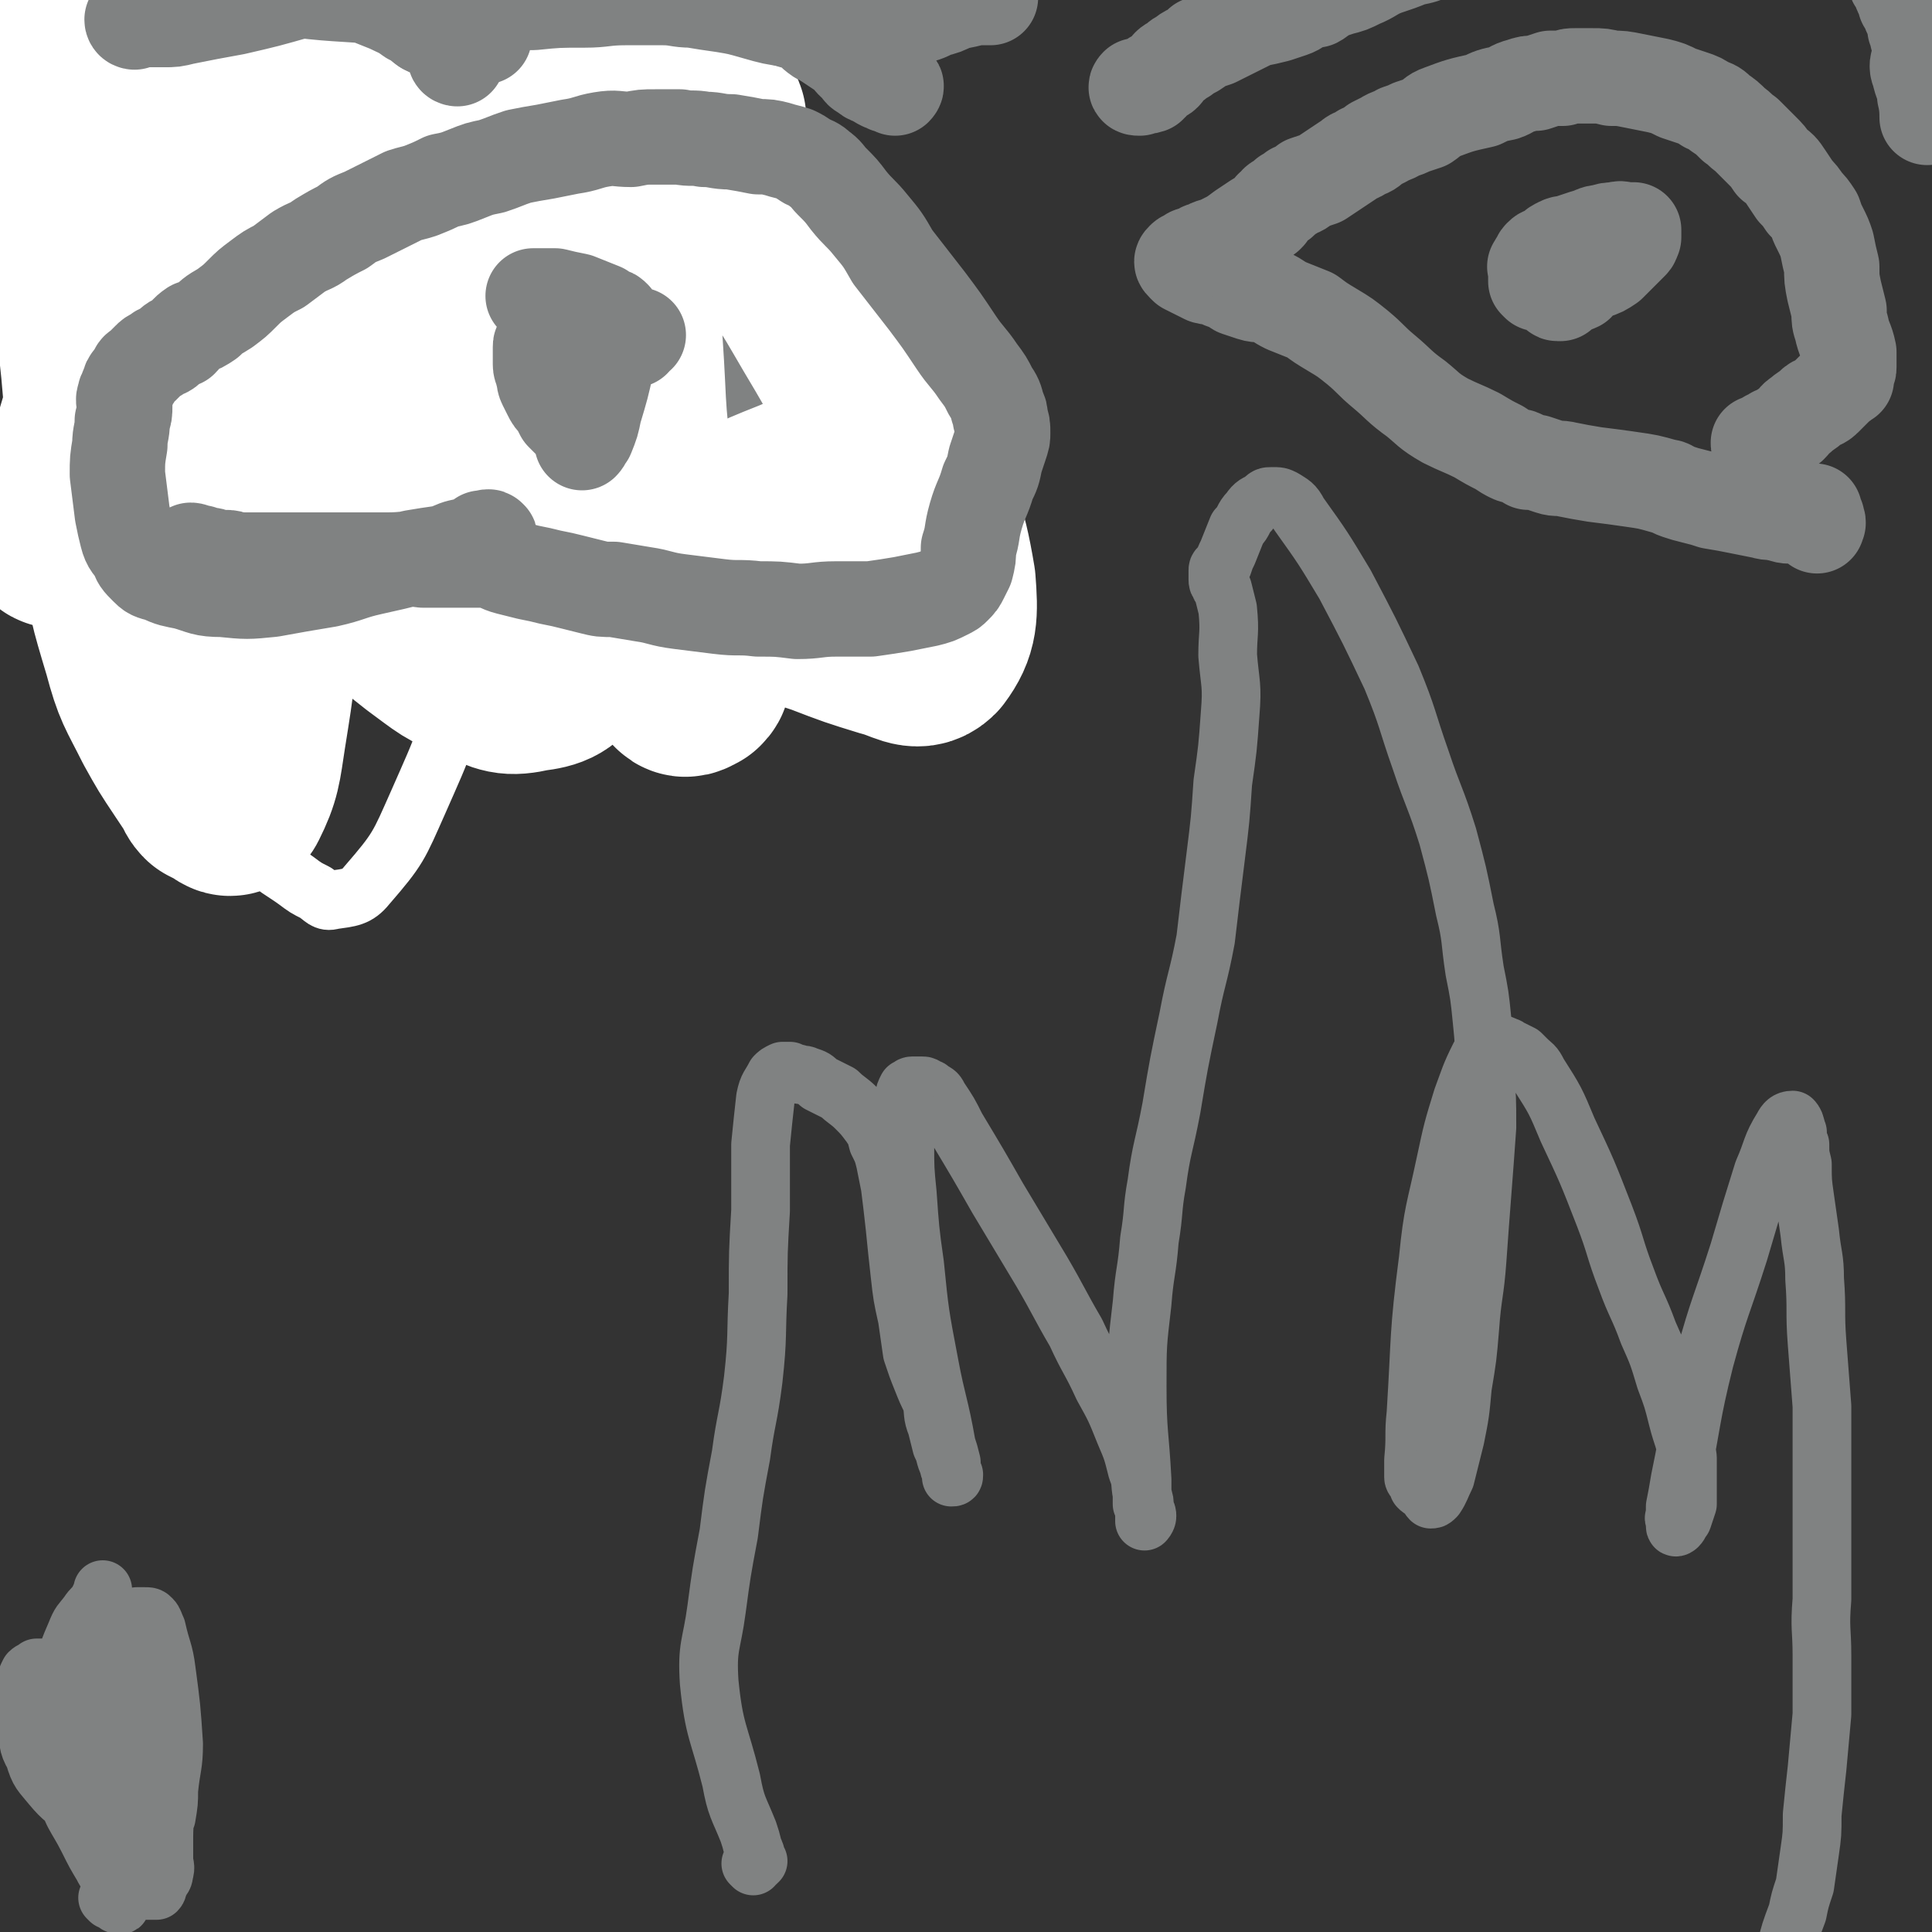
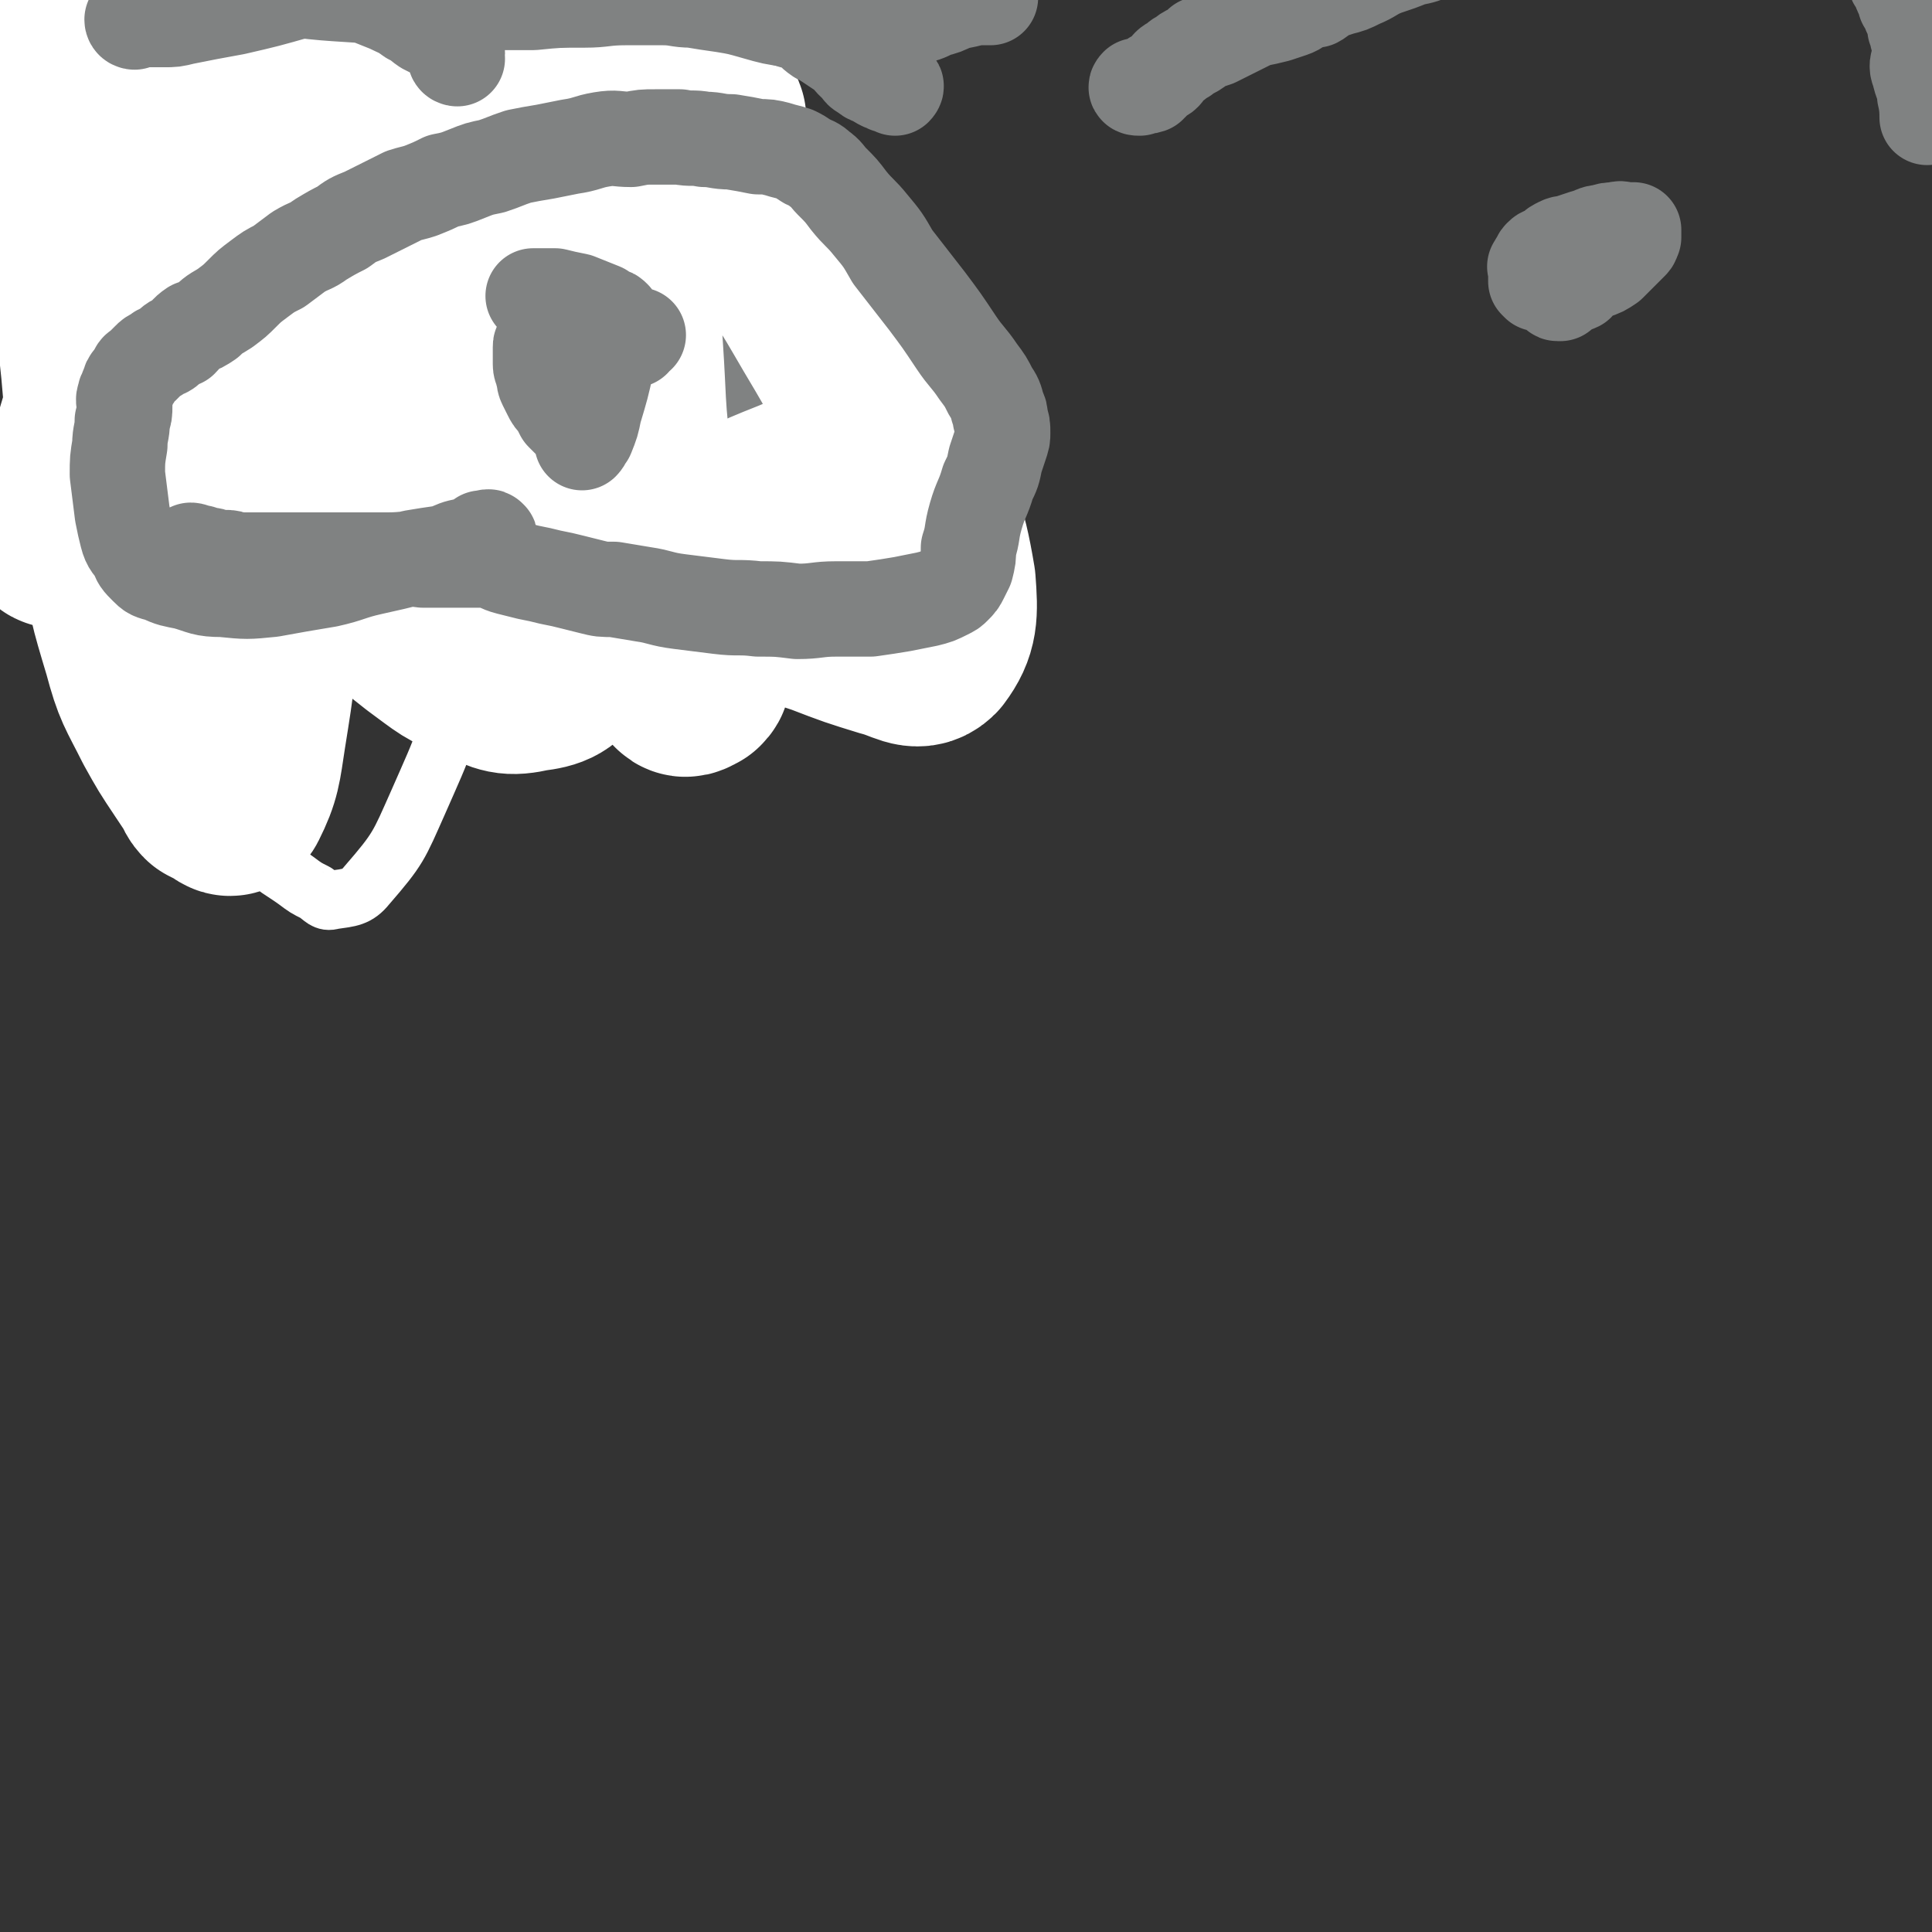
<svg xmlns="http://www.w3.org/2000/svg" viewBox="0 0 790 790" version="1.1">
  <rect x="0" y="0" width="790" height="790" fill="#333333" stroke="none" />
  <g fill="none" stroke="#808282" stroke-width="24" stroke-linecap="round" stroke-linejoin="round">
-     <path d="M45,777c0,0 -1,-1 -1,-1 1,0 1,1 3,2 1,1 2,1 2,1 1,0 -1,-1 -1,-2 0,-1 1,-1 1,-1 0,-1 0,-1 0,-2 0,-1 0,-1 -1,-2 0,-1 0,-1 0,-3 0,-2 1,-2 0,-4 0,-2 0,-2 -1,-4 0,-6 1,-6 1,-12 0,-11 -1,-11 -1,-23 0,-10 0,-10 1,-20 0,-6 0,-6 1,-12 0,-4 0,-4 1,-7 0,-1 1,-1 1,-2 0,0 0,1 1,2 0,0 0,0 0,1 1,1 1,1 1,1 0,1 1,1 1,3 1,8 0,8 1,16 2,15 2,15 3,30 1,10 0,10 0,20 0,4 1,4 1,9 0,1 0,1 0,3 0,0 0,1 0,1 0,0 0,-1 0,-1 -1,-1 -1,-1 -1,-1 0,-1 0,-1 -1,-2 0,-1 0,-1 0,-2 -1,-1 -1,-1 -2,-1 0,-1 0,-1 -1,-2 -1,0 -1,0 -1,-1 -1,-1 -1,-1 -2,-2 0,-1 0,-1 -1,-3 -1,-1 -1,-1 -2,-2 0,-1 -1,0 -1,-2 -1,-1 0,-1 -1,-2 0,-1 0,-1 0,-2 -1,-1 -1,-1 -1,-2 0,-1 0,-1 0,-2 0,-1 0,-1 0,-2 0,-2 0,-2 0,-3 1,-1 1,-1 1,-2 0,-1 0,-1 0,-2 0,-3 0,-3 0,-6 0,-9 0,-9 0,-19 0,-9 0,-9 1,-18 1,-3 0,-4 1,-6 1,-1 1,-1 2,-2 1,0 1,-1 1,-1 1,0 1,1 1,1 0,1 0,1 1,1 0,1 0,1 0,2 1,3 1,3 2,7 2,17 2,17 3,34 1,13 1,13 1,25 0,6 0,6 -1,12 0,2 -1,3 -1,4 0,0 1,-1 0,-3 0,-1 0,-1 -1,-2 0,-1 0,-1 0,-3 -1,-1 -1,-1 -2,-2 -1,-1 0,-2 -2,-3 -2,-3 -2,-3 -5,-5 -7,-5 -7,-4 -13,-10 -7,-5 -8,-5 -13,-11 -4,-5 -5,-5 -7,-12 -3,-5 -2,-6 -3,-12 -1,-5 -1,-5 -2,-10 0,-4 0,-4 1,-7 1,-3 1,-3 2,-5 1,-1 2,-1 3,-2 2,0 2,0 3,0 3,0 3,0 5,0 5,1 5,0 9,2 9,6 10,6 16,13 8,10 8,10 13,22 4,8 3,9 5,18 2,7 1,7 1,14 0,4 0,4 0,9 0,3 1,3 0,6 0,2 -1,2 -2,4 -1,1 0,2 -1,3 -1,0 -1,0 -2,0 -1,0 -1,0 -2,0 -1,0 -1,0 -1,0 -2,-1 -2,-1 -4,-1 -1,-1 -1,-1 -2,-2 -2,-1 -2,-1 -5,-2 -2,-1 -2,0 -4,-2 -1,-1 -1,-1 -2,-3 -3,-5 -3,-5 -6,-11 -5,-10 -7,-10 -9,-21 -2,-9 -1,-10 0,-19 0,-6 1,-6 3,-12 1,-5 1,-5 3,-9 2,-6 2,-6 5,-11 3,-5 3,-5 7,-10 2,-3 3,-3 6,-6 2,-2 2,-2 5,-3 1,0 2,0 3,0 2,0 2,0 3,1 1,1 1,2 2,4 2,9 3,9 4,17 2,15 2,15 3,30 0,9 -1,9 -2,19 0,5 0,5 -1,11 -1,2 -1,2 -2,4 0,1 0,1 -1,2 -1,0 -1,0 -2,1 -1,0 -1,0 -2,0 -1,0 -1,0 -2,0 0,0 0,0 -1,0 -2,-1 -2,-1 -3,-1 -1,-1 -1,-1 -2,-1 -1,0 -1,0 -2,-1 0,0 0,0 -1,0 -1,-1 -1,-1 -2,-2 -4,-4 -4,-3 -7,-7 -8,-9 -10,-8 -14,-18 -5,-9 -5,-11 -5,-21 0,-8 2,-8 4,-17 2,-7 2,-7 5,-14 2,-5 2,-4 5,-8 2,-3 2,-2 4,-5 1,-2 2,-4 2,-5 " />
    <path d="M18,150c0,0 -1,0 -1,-1 1,0 1,1 2,0 2,0 2,0 3,-1 1,0 2,0 3,0 1,0 1,1 3,0 2,0 2,0 4,0 3,-1 3,-2 5,-3 8,-3 8,-2 15,-4 14,-5 14,-5 28,-10 10,-4 10,-4 20,-7 6,-2 6,-2 13,-4 5,-1 5,-2 11,-3 7,-1 8,-1 15,-2 10,0 10,-1 19,-1 10,-1 10,0 19,-1 10,0 10,0 20,0 8,1 8,1 16,2 6,0 6,0 12,1 6,0 6,0 12,1 6,0 6,0 13,1 7,0 7,0 14,1 5,1 5,1 11,2 6,1 6,1 11,2 4,0 4,0 9,1 4,0 4,0 9,1 5,1 5,2 10,3 4,1 4,1 9,3 5,1 5,1 10,3 4,2 4,2 8,4 4,2 4,2 7,5 4,2 4,2 7,4 3,3 3,3 6,5 2,2 2,3 4,5 2,2 2,2 3,4 1,2 2,2 2,4 0,2 0,2 0,4 -1,2 -1,2 -2,3 -1,1 -1,1 -2,1 -1,1 -1,1 -2,1 -3,1 -3,0 -5,1 -3,1 -3,2 -7,3 -4,2 -4,1 -8,3 -6,2 -6,3 -11,5 -5,3 -6,2 -11,4 -4,2 -4,2 -8,4 -4,2 -5,2 -9,4 -5,2 -5,2 -10,3 -6,2 -6,2 -12,4 -6,2 -6,2 -12,4 -6,2 -6,2 -11,4 -4,1 -4,1 -8,2 -4,2 -4,2 -7,3 -4,2 -4,1 -8,3 -4,1 -3,1 -7,3 -4,1 -4,1 -8,2 -3,1 -3,1 -7,1 -4,1 -4,1 -7,1 -4,0 -4,0 -8,0 -5,0 -5,0 -10,0 -6,-1 -6,-1 -11,-1 -5,-1 -5,-1 -10,-2 -6,-1 -6,-1 -11,-3 -6,-1 -6,-1 -12,-3 -5,-1 -5,-1 -11,-2 -5,-1 -5,-1 -10,-3 -5,-2 -5,-2 -11,-3 -5,-2 -5,-2 -10,-2 -10,-2 -10,-2 -21,-3 -5,-1 -5,-1 -10,-2 -5,0 -5,0 -9,0 -5,0 -4,-1 -9,-1 -3,0 -3,0 -6,0 -4,0 -4,0 -7,-1 -2,0 -2,0 -5,0 -2,-1 -2,-1 -4,-1 -3,0 -3,0 -5,0 -2,0 -2,0 -5,0 -3,0 -3,0 -6,0 -2,0 -2,-1 -4,-1 0,0 0,0 -1,0 " />
    <path d="M92,136c0,0 -1,-1 -1,-1 1,0 2,0 3,1 1,0 1,0 1,0 0,1 0,1 1,2 0,2 0,2 0,3 1,2 1,3 0,5 0,4 0,4 -1,8 0,7 0,7 0,14 0,6 0,6 1,11 0,4 1,4 2,7 1,3 1,3 2,5 1,2 1,2 2,3 0,1 0,1 0,1 " />
    <path d="M90,162c0,0 -1,-1 -1,-1 0,0 1,1 2,1 2,0 2,0 4,1 2,0 2,0 5,0 3,-1 3,-1 7,-2 4,-1 4,0 9,-1 5,0 5,0 11,0 4,-1 4,-1 9,-2 2,0 2,1 4,0 1,0 1,0 1,-1 1,0 1,0 1,-1 0,-1 0,-2 0,-2 " />
-     <path d="M130,90c0,0 -1,-1 -1,-1 0,1 1,1 2,2 1,1 1,1 2,2 2,3 2,3 3,6 3,6 3,6 5,12 6,15 6,15 10,30 5,14 4,14 8,28 2,9 2,9 4,18 2,6 2,5 4,10 0,3 0,3 1,5 0,2 0,1 0,3 0,0 0,0 0,0 0,0 0,-1 0,-1 " />
    <path d="M187,178c0,0 -2,-1 -1,-1 1,0 2,1 3,1 2,0 2,0 4,0 2,-1 2,-1 3,-1 2,0 2,0 4,0 1,0 1,0 3,-1 2,-2 2,-2 4,-3 3,-2 3,-2 5,-4 3,-2 3,-2 5,-5 2,-2 2,-2 4,-4 1,-2 1,-2 1,-4 0,-1 0,-1 0,-2 -1,-1 0,-2 -1,-2 -3,-3 -3,-3 -6,-4 -7,-3 -7,-3 -14,-4 -9,-2 -9,-2 -17,-2 -5,-1 -5,0 -9,0 -4,1 -4,0 -7,2 -2,0 -2,0 -4,2 -1,2 -1,2 -2,4 -1,2 -1,2 -1,5 -1,3 -1,4 0,7 1,5 1,5 3,10 1,6 1,6 4,12 2,5 2,5 5,10 3,4 3,4 6,8 4,5 4,5 7,10 3,3 4,3 7,6 3,3 3,3 6,5 3,2 3,2 5,4 2,1 2,1 4,1 1,0 1,0 2,-1 1,0 1,0 1,-1 1,-1 1,-1 1,-2 " />
    <path d="M249,132c0,0 -1,-1 -1,-1 1,0 2,1 4,2 0,0 1,-1 1,0 0,0 -1,0 -1,0 1,2 2,2 2,3 1,3 0,3 1,6 1,8 2,7 3,15 2,11 2,11 4,22 1,6 1,6 2,12 1,3 1,4 1,7 1,2 1,2 2,4 1,2 1,3 2,4 " />
    <path d="M293,139c0,0 -1,0 -1,-1 1,-1 1,-1 3,-1 0,0 1,0 2,0 0,0 0,0 1,1 1,0 1,0 1,0 1,1 1,1 1,1 1,1 1,1 1,1 1,1 1,1 1,2 0,2 0,2 0,5 2,5 2,5 3,10 1,10 1,10 2,19 1,7 1,7 3,13 2,5 2,5 3,9 2,3 3,4 4,6 " />
    <path d="M349,204c0,0 -2,0 -1,-1 1,0 2,1 4,0 1,0 1,-1 2,-1 2,-1 2,-1 3,-3 1,-1 1,-1 2,-2 1,-2 1,-2 2,-4 1,-1 1,-1 2,-3 1,-2 1,-2 1,-4 0,-5 0,-5 -2,-9 -8,-16 -6,-17 -17,-30 -12,-15 -14,-13 -29,-25 -9,-7 -9,-8 -19,-13 -5,-3 -6,-3 -12,-3 -3,1 -4,2 -6,4 -2,3 -2,4 -1,8 0,19 -3,20 2,39 5,21 15,31 19,40 " />
-     <path d="M308,763c0,0 -1,-1 -1,-1 0,0 1,0 1,0 1,0 1,0 2,-1 0,0 -1,0 -1,-1 0,-2 0,-2 -1,-4 -1,-4 -1,-4 -2,-7 -4,-10 -5,-10 -7,-21 -5,-20 -7,-20 -9,-40 -1,-15 1,-15 3,-30 2,-15 2,-15 5,-31 2,-16 2,-16 5,-32 2,-15 3,-15 5,-31 2,-18 1,-18 2,-35 0,-17 0,-17 1,-34 0,-13 0,-13 0,-27 1,-10 1,-10 2,-19 1,-5 2,-5 4,-9 1,-1 1,-1 3,-2 2,0 2,0 3,0 2,1 2,1 3,1 2,1 2,0 4,1 3,1 3,1 5,3 4,2 4,2 8,4 3,3 4,3 7,6 3,3 3,3 6,7 2,3 2,3 3,7 2,4 2,4 3,8 1,5 1,5 2,10 1,8 1,8 2,17 1,10 1,10 2,19 1,9 1,9 3,18 1,7 1,7 2,14 2,6 2,6 4,11 2,5 2,5 4,9 1,5 0,5 2,10 1,4 1,4 2,8 2,4 1,4 3,8 0,1 0,1 1,3 0,1 0,1 0,2 1,0 1,0 1,-1 0,0 0,0 -1,-1 0,-2 0,-2 0,-4 -1,-4 -1,-4 -2,-7 -3,-17 -4,-17 -7,-33 -4,-21 -4,-21 -6,-41 -2,-14 -2,-15 -3,-29 -1,-10 -1,-10 -1,-20 -1,-7 -1,-7 -1,-14 0,-3 0,-3 1,-6 0,-1 0,-1 1,-3 1,0 1,-1 2,-1 1,0 1,0 2,0 1,0 1,0 2,0 1,0 1,0 2,1 1,0 1,0 2,1 2,1 2,1 3,3 4,6 4,6 7,12 9,15 9,15 17,29 9,15 9,15 18,30 7,12 7,13 14,25 5,11 6,11 11,22 5,9 5,9 9,19 3,7 3,7 5,15 2,5 1,5 2,10 1,3 1,3 1,6 1,2 1,2 1,3 0,1 -1,2 -1,2 0,-1 0,-1 0,-2 0,0 0,0 0,-1 0,0 0,0 0,0 0,-1 0,-1 0,-2 0,0 0,0 0,-1 0,-1 -1,-1 -1,-1 0,-1 0,-2 0,-3 0,-4 0,-4 0,-7 -1,-19 -2,-19 -2,-38 0,-17 0,-17 2,-34 1,-13 2,-13 3,-26 2,-12 1,-12 3,-23 2,-15 3,-15 6,-31 3,-18 3,-18 7,-37 3,-16 4,-16 7,-32 2,-17 2,-17 4,-33 2,-16 2,-16 3,-31 2,-14 2,-14 3,-28 1,-12 0,-12 -1,-24 0,-9 1,-9 0,-19 -1,-4 -1,-4 -2,-8 -1,-1 -1,-1 -1,-2 -1,-1 -1,-1 -1,-2 0,0 0,-1 0,-1 0,-1 0,-1 0,-3 0,-1 1,-1 2,-2 1,-3 1,-3 2,-5 2,-5 2,-5 4,-10 3,-3 2,-4 5,-7 2,-3 3,-3 5,-4 2,-2 2,-2 4,-2 3,0 3,0 5,1 3,2 4,2 6,6 10,14 10,14 19,29 10,19 10,19 19,38 7,17 6,17 12,34 5,15 6,15 11,31 4,15 4,15 7,30 3,12 2,12 4,25 2,10 2,10 3,20 1,10 1,10 1,21 1,11 1,11 1,23 -1,14 -1,14 -2,27 -1,13 -1,13 -2,27 -1,14 -2,14 -3,28 -1,12 -1,12 -3,24 -1,11 -1,11 -3,21 -2,8 -2,8 -4,16 -2,4 -2,5 -4,8 -1,1 -1,1 -2,1 -1,-1 -1,-2 -2,-3 0,0 -1,0 -1,-1 -1,0 -1,0 -2,-1 0,-1 0,-1 0,-2 -1,0 -1,0 -1,-1 0,0 -1,0 -1,-1 0,0 0,0 0,-1 0,-1 0,-1 0,-2 0,-2 0,-2 0,-4 1,-10 0,-10 1,-19 2,-32 1,-32 5,-63 2,-20 3,-20 7,-39 3,-14 3,-14 7,-27 3,-8 3,-9 7,-17 1,-2 1,-2 4,-4 1,-1 2,-1 4,-1 1,0 1,0 3,1 1,0 1,1 2,1 2,1 2,1 4,2 1,1 1,1 2,2 3,3 3,2 5,6 7,11 7,11 12,23 8,17 8,17 15,35 5,13 4,13 9,26 4,11 5,11 9,22 4,9 4,9 7,19 3,8 3,8 5,16 2,8 3,8 4,16 0,6 0,6 0,12 0,4 0,4 0,7 -1,3 -1,3 -2,6 -1,1 -1,2 -2,3 0,0 -1,1 -1,0 0,0 0,0 0,-1 0,0 0,0 0,-1 0,-1 -1,-1 0,-2 0,-2 0,-2 0,-4 1,-5 1,-5 2,-11 5,-24 4,-25 10,-49 6,-22 7,-22 14,-44 5,-17 5,-17 10,-33 4,-9 3,-10 8,-18 1,-2 2,-3 4,-3 0,0 1,1 1,2 1,2 0,2 1,3 0,3 0,3 1,5 0,4 0,4 1,8 0,7 0,7 1,14 1,7 1,7 2,14 1,10 2,10 2,19 1,13 0,13 1,26 1,13 1,13 2,26 0,14 0,14 0,28 0,13 0,13 0,26 0,13 0,13 0,25 -1,12 0,12 0,23 0,12 0,12 0,24 -1,11 -1,11 -2,22 -1,9 -1,9 -2,19 0,8 0,8 -1,15 -1,7 -1,7 -2,14 -2,6 -2,6 -3,11 -3,8 -3,8 -5,16 -1,2 -1,2 -2,4 -1,3 -1,3 -2,6 -1,2 -1,2 -1,3 " />
    <path d="M48,202c0,0 -1,0 -1,-1 1,-1 2,-1 3,-3 1,-1 2,-1 2,-2 0,-2 0,-2 0,-4 0,-1 1,-1 1,-2 0,-1 0,-1 0,-2 0,-2 0,-2 0,-4 0,-1 0,-1 0,-3 0,-1 0,-1 0,-3 0,-1 0,-1 0,-3 0,-1 0,-1 0,-3 0,-2 -1,-2 -1,-4 0,-1 0,-1 0,-3 0,-2 -1,-2 -1,-4 0,-1 1,-1 1,-3 0,-2 0,-2 0,-3 0,-1 0,-1 0,-3 0,-1 0,-1 0,-2 0,-1 1,-1 1,-2 0,0 0,0 0,-1 0,-1 0,-1 1,-2 0,0 0,0 0,-1 0,-1 1,-1 0,-1 0,-1 0,-1 0,-2 0,0 0,0 0,0 " />
    <path d="M176,151c0,0 -1,-1 -1,-1 2,0 3,0 6,1 1,0 1,0 2,0 1,1 1,0 2,0 1,0 1,0 1,0 0,1 0,1 1,1 1,0 1,0 2,1 0,0 0,0 0,0 1,1 0,1 0,2 0,1 0,1 -1,3 -1,3 -1,3 -3,5 -5,6 -5,6 -10,12 -3,3 -3,3 -7,6 -2,1 -2,2 -4,3 -1,0 -1,0 -2,0 -1,-1 -1,-1 -2,-1 0,-1 0,-1 -1,-2 -1,-1 -1,0 -2,-1 -2,-2 -2,-2 -3,-4 -3,-3 -3,-3 -5,-6 -3,-3 -3,-3 -6,-7 -2,-3 -2,-3 -3,-7 -2,-3 -2,-3 -3,-7 -1,-4 -2,-4 -1,-8 1,-6 0,-7 4,-13 6,-9 6,-10 16,-16 13,-8 13,-9 28,-13 13,-3 14,-1 27,0 12,2 13,1 24,5 10,4 10,5 19,11 7,5 8,5 13,12 5,6 5,7 7,15 2,10 2,10 0,20 -2,12 -3,12 -7,23 -4,9 -5,9 -10,18 -4,7 -3,7 -8,13 -4,5 -5,5 -10,8 -5,4 -5,5 -10,6 -5,2 -6,1 -11,0 -8,-2 -8,-2 -15,-5 -9,-6 -9,-6 -18,-13 -9,-7 -9,-8 -17,-16 -7,-6 -7,-6 -14,-13 -6,-7 -6,-7 -12,-14 -5,-4 -5,-4 -9,-9 -3,-4 -3,-4 -5,-8 -1,-1 -2,-1 -2,-3 -1,-1 -1,-1 -1,-3 0,-1 0,-1 1,-2 3,-4 2,-5 6,-8 12,-11 12,-14 26,-21 19,-9 20,-10 40,-12 17,-3 18,0 35,3 13,2 14,2 26,7 8,3 9,3 16,9 3,2 4,3 5,6 1,3 1,4 0,7 -1,6 -1,6 -5,11 -8,14 -8,15 -19,27 -9,9 -10,9 -21,15 -7,4 -7,3 -14,4 -8,0 -9,0 -17,-2 -8,-2 -9,-2 -17,-6 -9,-4 -9,-4 -17,-10 -8,-6 -8,-7 -14,-14 -5,-5 -4,-6 -8,-11 -4,-5 -4,-5 -8,-9 -2,-3 -2,-3 -4,-5 0,-2 0,-2 0,-4 0,0 1,0 2,0 2,0 2,0 3,0 21,3 21,2 41,6 30,6 30,5 59,14 24,7 24,8 46,19 15,6 14,7 28,15 3,2 5,2 7,4 1,1 -1,1 -2,0 -1,0 -1,-1 -2,-1 -5,-1 -5,0 -10,-1 -25,-3 -25,-2 -50,-6 -21,-3 -22,-3 -43,-9 -16,-4 -16,-4 -31,-10 -14,-5 -14,-6 -27,-11 -12,-5 -12,-5 -23,-10 -11,-5 -11,-5 -22,-10 -6,-2 -6,-2 -11,-4 -2,-1 -2,-1 -4,-3 0,0 0,0 0,0 0,0 0,0 1,0 2,1 2,0 4,0 24,4 24,3 48,9 37,8 37,8 73,19 29,8 28,10 56,20 16,5 16,5 31,11 5,2 5,2 10,4 1,0 1,1 1,1 0,0 0,-1 0,-1 -1,0 -1,-1 -3,-1 -10,-1 -10,1 -20,-1 -32,-6 -33,-5 -64,-14 -24,-7 -23,-9 -46,-19 -18,-8 -18,-8 -36,-16 -14,-6 -14,-6 -28,-12 -8,-4 -8,-4 -16,-8 -3,-1 -3,-1 -6,-3 0,0 0,-1 0,-1 0,0 0,0 0,0 1,0 1,0 2,0 14,4 14,5 27,8 42,11 42,12 84,21 29,6 30,5 59,11 22,4 21,6 43,9 8,2 8,1 16,1 1,0 1,0 2,-1 1,0 1,0 0,-1 0,-1 0,-1 -1,-1 0,-1 0,-2 -1,-2 -5,-1 -5,-2 -10,-2 -24,-2 -24,-3 -48,-4 -21,0 -21,1 -43,3 -17,2 -17,2 -33,4 -13,2 -13,2 -26,4 -10,1 -10,1 -20,2 -7,0 -7,1 -13,0 -5,0 -5,-1 -10,-2 -3,-2 -4,-2 -7,-4 -2,-2 -2,-2 -4,-4 -1,-2 -1,-2 -2,-4 -1,-2 -1,-2 -1,-5 0,-3 0,-4 1,-7 5,-15 4,-17 13,-30 11,-16 12,-17 28,-29 13,-10 14,-10 30,-16 13,-6 13,-5 27,-8 9,-2 10,-2 19,-1 4,0 5,0 9,2 2,1 1,2 1,4 0,2 0,2 -1,3 -1,3 -1,3 -1,5 -3,12 -3,12 -6,23 -4,20 -4,20 -9,39 -5,14 -5,15 -11,29 -6,12 -6,12 -13,23 -7,8 -7,8 -15,16 -5,4 -5,5 -11,8 -5,2 -6,2 -12,2 -7,-1 -7,0 -14,-3 -11,-5 -12,-5 -22,-12 -10,-8 -10,-9 -19,-19 -8,-9 -8,-9 -15,-20 -6,-8 -5,-8 -10,-17 -3,-6 -3,-6 -6,-13 -2,-4 -2,-4 -3,-8 0,-2 0,-2 0,-5 0,-1 0,-1 1,-3 2,-2 2,-1 4,-3 4,-5 4,-6 9,-11 16,-12 16,-13 33,-22 16,-8 17,-7 33,-12 11,-2 11,-3 22,-3 9,0 9,0 18,3 11,3 11,4 21,8 3,2 3,2 5,3 " />
    <path d="M63,222c0,0 -1,-1 -1,-1 1,0 2,1 4,1 2,0 2,0 3,-1 1,-2 1,-2 1,-4 2,-5 2,-5 2,-10 4,-24 5,-24 7,-48 4,-28 4,-28 6,-56 1,-19 1,-19 1,-37 0,-12 -1,-12 -2,-23 -1,-4 -1,-4 -2,-7 -1,-1 -2,-1 -3,-1 0,0 0,1 -1,1 -1,1 -1,1 -1,2 -1,2 -1,2 -2,5 -3,17 -5,17 -7,35 -2,29 0,30 -1,60 0,27 0,27 -1,53 0,20 0,20 -1,39 -2,15 -2,15 -4,29 -2,8 -1,8 -3,15 -1,1 -1,1 -2,0 -1,0 -1,0 -1,0 0,-1 0,-1 -1,-2 0,-1 0,-1 -1,-2 0,-1 0,-1 0,-3 0,-1 -1,-1 -1,-2 0,-2 0,-2 -1,-3 0,-2 0,-2 -1,-4 -1,-1 0,-1 -1,-2 0,-1 0,-1 0,-2 -1,-1 -1,-1 -1,-2 0,0 1,-1 0,-1 0,0 0,0 0,0 " />
  </g>
  <g fill="none" stroke="#FFFFFF" stroke-width="24" stroke-linecap="round" stroke-linejoin="round">
    <path d="M56,266c0,0 -2,-1 -1,-1 1,-4 2,-3 4,-7 2,-6 2,-7 3,-13 4,-24 4,-24 5,-48 2,-23 1,-23 2,-46 0,-21 0,-21 2,-41 1,-19 1,-19 3,-37 2,-15 1,-15 4,-30 3,-13 3,-13 7,-25 3,-8 2,-10 8,-15 2,-3 4,-2 8,-1 7,2 8,1 14,6 17,14 19,13 33,32 16,22 16,23 26,48 11,27 12,28 17,56 6,32 5,32 4,64 -1,34 0,34 -7,67 -5,27 -6,28 -17,53 -8,18 -8,19 -21,34 -4,5 -7,5 -14,6 -3,1 -4,-1 -7,-3 -4,-2 -4,-2 -8,-5 -7,-5 -7,-4 -13,-10 -10,-11 -10,-11 -18,-23 -7,-11 -8,-11 -13,-22 -5,-11 -4,-12 -7,-24 -4,-18 -3,-18 -6,-36 -2,-18 -2,-18 -3,-35 -1,-17 -1,-17 -1,-34 -1,-19 -1,-19 -2,-38 -1,-19 -2,-19 -3,-39 -1,-20 0,-20 -1,-39 0,-15 -1,-15 -1,-30 0,-12 -1,-12 0,-23 1,-3 1,-6 3,-5 2,0 3,2 5,5 4,7 3,7 7,14 10,17 11,16 20,34 12,21 14,21 22,44 10,25 10,26 14,53 4,26 4,26 3,53 -1,24 -2,24 -6,48 -4,21 -4,21 -11,42 -5,14 -5,16 -13,28 -4,4 -6,4 -12,5 -3,0 -3,-2 -6,-4 -4,-4 -4,-4 -8,-8 -5,-7 -5,-7 -10,-15 -4,-9 -6,-8 -8,-18 -5,-29 -4,-29 -6,-59 -2,-28 -1,-28 -1,-56 0,-32 1,-32 0,-64 -1,-36 -1,-36 -3,-71 -2,-27 -3,-27 -5,-55 -1,-11 -1,-13 -2,-21 0,-1 0,1 0,2 0,2 0,2 0,4 0,1 0,1 0,2 1,2 0,2 0,3 1,3 1,3 2,5 1,13 1,13 2,26 4,36 5,36 9,73 3,32 3,32 4,65 2,32 1,32 1,64 1,25 1,25 0,51 -1,13 -1,13 -2,25 0,1 -1,2 -1,1 0,0 0,-1 0,-2 0,-1 0,-1 0,-3 1,-2 0,-2 0,-3 1,-2 1,-2 1,-4 0,-4 0,-4 0,-8 0,-11 0,-11 -1,-23 -1,-16 -1,-16 -2,-32 -3,-21 -4,-21 -6,-43 -3,-25 -2,-26 -5,-51 -2,-24 -3,-24 -5,-49 -2,-17 -3,-17 -4,-34 0,-8 -1,-9 0,-15 0,-1 1,0 1,0 1,2 1,2 2,4 0,3 0,3 1,6 1,3 1,3 2,7 2,5 2,5 4,11 1,5 1,5 3,10 2,3 2,3 3,7 1,2 1,2 1,3 0,1 0,1 0,2 0,0 0,0 -1,0 " />
  </g>
  <g fill="none" stroke="#FFFFFF" stroke-width="79" stroke-linecap="round" stroke-linejoin="round">
    <path d="M53,228c0,-1 -1,-1 -1,-1 3,0 4,1 7,1 3,-1 3,-1 5,-3 7,-6 8,-6 12,-14 12,-21 13,-21 20,-43 7,-22 6,-22 9,-45 2,-19 2,-19 2,-38 0,-16 -1,-16 -2,-32 -1,-14 -1,-14 -3,-29 -1,-16 -1,-17 -3,-33 -2,-15 -2,-15 -4,-29 -1,-9 -1,-9 -3,-18 -1,-1 -1,-3 -2,-3 -1,0 -1,2 -1,3 -1,2 -1,2 -1,4 -1,10 -2,10 -2,19 1,34 2,34 5,68 4,37 6,37 10,74 3,36 4,36 6,72 1,34 1,34 0,68 -1,26 -1,26 -5,51 -2,13 -2,16 -7,26 -1,2 -2,0 -4,-1 -2,-1 -2,-1 -4,-2 -2,-2 -1,-3 -3,-5 -2,-3 -2,-3 -4,-6 -6,-9 -6,-9 -11,-18 -7,-14 -8,-14 -12,-29 -6,-20 -6,-20 -9,-40 -4,-24 -3,-24 -6,-48 -2,-26 -2,-26 -5,-52 -2,-25 -2,-25 -4,-50 -2,-21 -3,-21 -4,-42 -1,-11 -1,-12 0,-23 0,-3 0,-4 2,-6 0,-1 1,0 2,0 1,1 1,2 1,3 2,3 2,3 4,7 5,11 5,11 9,23 9,27 11,26 16,54 5,25 5,26 5,52 0,22 -1,23 -5,45 -2,11 -2,12 -7,22 -1,2 -3,2 -5,2 -2,0 -2,-1 -4,-2 -2,0 -2,0 -4,0 -3,0 -3,0 -6,1 -3,0 -3,1 -5,2 -2,1 -2,1 -4,2 -2,1 -2,0 -3,1 -1,1 0,1 -1,1 0,1 -1,0 -1,0 1,0 2,0 2,-1 2,-1 2,-1 2,-2 9,-28 8,-28 17,-56 10,-29 10,-29 21,-58 7,-19 6,-19 14,-38 4,-8 3,-9 8,-17 2,-2 2,-1 5,-2 1,0 1,-1 2,0 2,0 2,0 4,1 2,1 2,1 4,3 7,5 7,5 13,11 16,14 16,13 31,28 15,15 15,15 29,32 12,15 12,15 23,31 11,15 12,15 21,31 7,15 8,16 12,32 4,15 5,16 5,31 0,12 1,14 -4,24 -5,7 -7,8 -15,9 -9,2 -10,1 -19,-3 -13,-5 -13,-6 -24,-14 -15,-12 -16,-12 -29,-26 -11,-11 -11,-11 -19,-24 -7,-10 -7,-10 -12,-21 -5,-11 -5,-11 -8,-22 -4,-14 -5,-14 -6,-29 -2,-17 -2,-17 -1,-35 1,-20 0,-20 4,-40 4,-21 5,-21 12,-41 6,-16 6,-17 14,-32 6,-9 7,-10 15,-16 5,-4 6,-4 12,-3 8,1 8,2 16,5 16,8 16,7 31,17 19,12 21,11 37,26 37,34 38,35 70,73 19,23 18,24 33,49 14,24 14,25 25,51 10,23 12,23 16,47 1,13 1,18 -5,26 -4,4 -8,0 -16,-2 -13,-4 -13,-4 -26,-9 -18,-6 -19,-6 -37,-14 -12,-5 -12,-6 -23,-12 -10,-6 -10,-6 -19,-13 -11,-8 -11,-7 -21,-16 -11,-10 -11,-10 -21,-20 -9,-11 -10,-11 -18,-22 -8,-13 -8,-13 -15,-27 -6,-14 -7,-14 -12,-28 -8,-25 -7,-26 -12,-52 -1,-6 -2,-6 -1,-12 0,-2 1,-2 3,-3 2,-1 3,-1 5,0 3,0 3,0 7,1 11,2 11,2 22,5 22,6 22,5 44,12 17,5 17,3 34,11 15,7 16,7 30,17 14,11 15,12 27,25 11,12 12,12 20,26 7,11 7,12 9,25 2,10 2,12 -3,21 -4,10 -6,10 -15,16 -12,9 -13,8 -27,14 -16,8 -16,9 -32,15 -19,6 -19,6 -39,9 -17,3 -17,3 -34,3 -15,0 -15,-1 -30,-3 -10,-2 -10,-3 -20,-7 -6,-2 -6,-2 -12,-6 -4,-2 -4,-3 -7,-6 -2,-3 -2,-3 -4,-6 -2,-5 -2,-5 -3,-9 -1,-7 -1,-7 -1,-15 -1,-19 -1,-20 0,-39 2,-23 1,-23 4,-46 2,-13 2,-14 6,-26 2,-6 2,-7 6,-12 1,-1 3,-2 5,-1 8,5 7,6 14,13 11,11 13,10 21,22 23,34 23,34 41,70 14,26 13,27 24,55 9,22 7,22 17,44 3,8 3,9 9,15 1,2 2,1 4,0 1,-1 1,-1 1,-3 1,-2 1,-2 0,-4 0,-3 0,-3 -1,-6 -1,-4 -1,-4 -2,-7 -3,-7 -3,-7 -7,-14 -3,-7 -4,-6 -6,-13 -2,-5 -2,-5 -3,-11 -2,-8 -2,-8 -3,-16 -3,-23 -4,-23 -5,-46 -1,-21 -2,-22 -1,-43 1,-16 1,-17 6,-31 0,-2 2,-1 5,0 2,0 2,0 3,1 2,1 2,2 4,3 1,0 2,0 3,1 0,0 0,0 0,0 0,1 0,2 0,2 -1,0 -1,-1 -3,-2 -6,-1 -6,-1 -13,-3 -17,-4 -17,-4 -35,-8 -13,-3 -13,-3 -26,-5 -7,-1 -7,-1 -14,-1 -3,0 -4,0 -6,1 -2,2 -1,3 -2,5 -2,7 -3,7 -3,14 0,19 -1,20 3,38 2,16 3,16 9,31 3,7 3,7 8,14 2,2 3,3 6,4 2,0 3,0 5,-2 5,-4 4,-5 8,-10 20,-25 20,-25 39,-50 14,-21 15,-20 27,-42 7,-11 7,-13 10,-25 1,-1 -2,-1 -3,-2 " />
  </g>
  <g fill="none" stroke="#808282" stroke-width="39" stroke-linecap="round" stroke-linejoin="round">
    <path d="M79,226c0,0 -1,-1 -1,-1 1,0 2,1 4,1 2,1 2,1 4,1 1,0 1,1 3,1 1,0 1,0 3,0 2,0 2,0 4,1 3,0 3,0 5,0 6,0 6,0 13,0 12,0 12,0 24,0 10,0 10,0 21,0 7,0 7,-1 14,0 5,0 5,0 11,0 4,0 4,0 9,0 4,0 4,0 7,0 4,1 4,2 8,3 4,1 4,1 8,2 5,1 5,1 9,2 5,1 5,1 9,2 4,1 4,1 8,2 4,1 4,1 9,1 6,1 6,1 12,2 7,1 7,2 15,3 8,1 8,1 16,2 8,1 8,0 16,1 8,0 8,0 16,1 8,0 8,-1 16,-1 7,0 7,0 14,0 7,-1 7,-1 13,-2 5,-1 5,-1 10,-2 4,-1 4,-1 8,-3 2,-1 2,-1 3,-2 2,-2 2,-2 3,-4 1,-2 1,-2 2,-4 1,-4 1,-4 1,-8 2,-6 1,-6 3,-13 2,-7 3,-7 5,-14 2,-4 2,-4 3,-9 1,-3 1,-3 2,-6 1,-3 1,-3 1,-5 0,-3 0,-3 -1,-6 0,-2 0,-2 -1,-4 -1,-4 -1,-4 -3,-7 -2,-4 -2,-4 -5,-8 -4,-6 -5,-6 -9,-12 -6,-9 -6,-9 -12,-17 -7,-9 -7,-9 -14,-18 -4,-7 -4,-7 -9,-13 -4,-5 -5,-5 -9,-10 -3,-4 -3,-4 -7,-8 -2,-2 -2,-3 -5,-5 -2,-2 -3,-2 -5,-3 -3,-2 -3,-2 -5,-3 -3,-1 -4,-1 -7,-2 -4,-1 -4,-1 -8,-1 -5,-1 -5,-1 -11,-2 -6,0 -6,-1 -11,-1 -5,-1 -5,0 -10,-1 -5,0 -5,0 -10,0 -5,0 -5,0 -10,1 -6,0 -6,-1 -12,0 -6,1 -6,2 -13,3 -5,1 -5,1 -10,2 -6,1 -6,1 -11,2 -6,2 -5,2 -11,4 -5,1 -5,1 -10,3 -5,2 -5,2 -10,3 -4,2 -4,2 -9,4 -3,1 -4,1 -7,2 -4,2 -4,2 -8,4 -4,2 -4,2 -8,4 -5,2 -5,2 -9,5 -4,2 -4,2 -9,5 -4,3 -4,2 -9,5 -4,3 -4,3 -8,6 -4,2 -4,2 -8,5 -4,3 -4,3 -7,6 -3,3 -3,3 -7,6 -3,2 -4,2 -7,5 -3,2 -3,2 -6,3 -3,2 -3,3 -5,5 -3,1 -3,1 -5,3 -2,2 -3,1 -5,3 -2,1 -2,1 -3,2 -2,2 -2,2 -3,3 -1,1 -2,1 -2,2 -1,1 -1,2 -2,3 -1,1 -1,1 -1,2 -1,1 0,1 -1,2 0,2 -1,1 -1,3 -1,2 0,2 0,4 0,3 0,3 -1,6 0,5 -1,5 -1,10 -1,6 -1,6 -1,12 1,8 1,8 2,16 1,5 1,5 2,9 1,4 2,4 4,7 1,3 1,3 4,6 2,2 2,2 6,3 4,2 5,2 10,3 7,2 7,3 15,3 10,1 10,1 20,0 11,-2 11,-2 23,-4 9,-2 9,-3 18,-5 9,-2 9,-2 17,-4 6,-1 6,-1 13,-2 5,-2 4,-2 9,-3 3,-1 3,-1 6,-1 1,-1 1,0 2,-1 1,0 2,-1 1,-1 0,-1 -1,0 -3,0 0,0 0,0 0,0 " />
    <path d="M259,139c0,0 -2,-1 -1,-1 0,-1 3,-1 3,-1 0,0 -2,0 -4,-1 -1,0 -1,0 -2,-1 -2,0 -2,0 -4,0 -3,-1 -2,-1 -5,-2 -3,0 -3,0 -7,0 -2,-1 -2,-1 -5,-2 -3,-1 -3,-1 -6,-2 -2,-1 -2,-1 -4,-2 -2,-1 -2,-1 -3,-2 -1,-1 -1,-1 -1,-2 -1,0 0,0 -1,-1 0,-1 -1,-1 -1,-1 0,0 1,0 1,0 1,0 1,0 1,0 1,0 1,0 2,0 2,0 2,0 5,0 4,1 4,1 9,2 5,2 5,2 10,4 1,1 1,1 3,2 1,0 1,0 2,1 0,0 0,0 0,1 1,2 1,2 1,4 -2,7 -2,7 -4,14 -2,9 -2,9 -5,19 -1,5 -1,5 -3,10 -1,1 -1,2 -2,3 0,0 0,-1 0,-1 0,-1 0,-1 0,-1 -1,-1 0,-1 -1,-2 0,0 0,0 -1,-1 0,0 0,0 0,-1 -1,-1 -1,-1 -2,-2 -1,-1 -1,-1 -2,-2 -1,-1 -1,-1 -2,-2 -1,-2 -1,-2 -2,-4 -2,-2 -2,-2 -3,-4 -1,-2 -1,-2 -2,-4 -1,-2 0,-2 -1,-4 0,-2 -1,-2 -1,-4 0,-1 0,-1 0,-2 0,-2 0,-2 0,-3 0,-1 0,-1 0,-2 0,-1 0,-1 1,-2 0,-1 0,-1 0,-1 1,-1 1,-1 1,-2 0,-1 0,0 1,-1 0,-1 0,-1 1,-2 0,0 0,0 1,-1 0,0 0,0 1,0 1,-1 1,-1 1,-1 1,-1 1,-1 2,-2 0,0 0,0 1,0 1,-1 1,-1 2,-1 1,-1 1,-1 2,-1 1,0 1,0 2,0 1,0 1,1 3,1 1,0 1,0 2,1 0,0 0,0 1,0 0,0 1,0 1,0 0,0 -1,0 -1,0 -1,0 -1,0 -2,0 " />
    <path d="M55,9c0,0 -1,0 -1,-1 0,0 1,0 2,0 0,0 0,0 1,0 0,0 0,0 1,0 0,0 0,0 1,0 1,0 1,0 2,0 1,0 1,0 2,0 2,0 2,0 4,0 4,0 4,0 8,-1 10,-2 10,-2 21,-4 13,-3 13,-3 27,-7 10,-3 10,-3 20,-6 6,-2 6,-3 12,-5 3,-1 3,-1 6,-2 3,0 3,-1 5,-1 2,0 2,0 4,-1 3,0 3,0 5,0 3,0 3,-1 7,-1 4,1 4,1 9,1 6,1 6,0 12,1 5,0 5,1 9,2 4,0 4,0 8,1 5,1 5,1 9,1 5,1 5,1 10,2 5,0 5,0 11,1 4,1 4,2 9,2 5,1 5,1 9,2 4,0 3,1 7,2 3,1 3,1 7,2 3,1 3,1 5,1 4,1 4,1 7,2 4,1 4,0 9,1 5,2 5,1 10,3 5,2 4,2 9,4 3,1 4,1 7,2 3,2 3,3 6,5 2,1 2,1 5,3 3,2 3,2 6,4 2,2 2,3 5,5 1,2 1,2 3,3 2,2 2,1 4,2 1,1 1,1 3,2 1,0 0,0 1,0 1,1 1,1 2,1 0,0 0,0 1,0 1,0 1,0 1,0 1,0 0,1 0,1 " />
-     <path d="M174,11c0,0 -1,-1 -1,-1 1,0 2,0 4,1 1,0 1,1 2,1 0,0 0,0 1,0 1,0 1,0 2,0 1,0 1,0 2,1 1,0 1,0 2,0 1,1 1,0 2,0 2,1 2,1 3,1 1,0 1,0 3,1 1,0 1,0 2,0 1,0 1,0 2,0 " />
    <path d="M187,24c0,0 -1,0 -1,-1 0,0 1,0 1,-1 0,-1 -1,-1 -1,-2 -1,-1 -1,-1 -2,-2 -1,-1 -1,-1 -2,-3 -2,-1 -2,-1 -4,-2 -2,-1 -2,-1 -4,-2 -3,-2 -3,-3 -6,-4 -4,-3 -5,-3 -9,-5 -5,-2 -5,-2 -10,-4 -3,-2 -4,-2 -7,-3 -3,-1 -3,-1 -7,-2 -3,0 -3,0 -7,0 -3,0 -3,0 -6,-1 -2,0 -2,0 -4,0 -3,-1 -3,-1 -7,-1 -2,0 -2,0 -5,0 -3,0 -3,0 -7,-1 -3,0 -3,-1 -6,-1 -3,-1 -3,-1 -6,-1 -2,0 -2,-1 -5,-1 -2,-1 -2,-1 -4,-1 -2,0 -2,0 -3,0 -2,-1 -2,-1 -3,-1 -1,-1 -1,0 -3,-1 -1,0 0,0 -1,-1 -1,0 -1,0 -1,0 0,1 1,1 2,1 3,1 3,1 7,2 19,5 19,5 39,9 22,3 22,2 44,4 15,2 15,2 31,2 14,0 14,0 28,0 10,-1 10,-1 21,-1 8,0 8,-1 17,-1 7,0 7,0 15,0 6,0 6,1 12,1 6,1 6,1 13,2 6,1 6,1 13,3 7,2 7,2 14,3 6,2 6,1 13,2 5,0 5,0 10,0 4,1 4,1 9,0 4,0 4,0 8,-1 5,-1 5,-1 10,-2 5,-1 5,-1 9,-3 4,-1 4,-1 8,-3 5,-1 5,-1 9,-2 3,0 4,0 6,0 " />
-     <path d="M743,215c0,0 -1,-1 -1,-1 0,0 1,1 1,0 1,0 0,-1 0,-2 0,0 0,-1 -1,-1 0,0 -1,0 -1,0 0,-1 1,-1 1,-2 -1,0 -1,1 -2,1 -1,0 -1,0 -3,0 -1,0 -1,0 -2,0 -2,0 -2,1 -3,1 -3,0 -3,-1 -5,-1 -3,-1 -3,0 -6,-1 -5,-1 -5,-1 -10,-2 -5,-1 -5,-1 -11,-2 -3,-1 -3,-1 -7,-2 -4,-1 -4,-1 -7,-2 -3,-1 -3,-2 -5,-2 -7,-2 -7,-2 -14,-3 -7,-1 -7,-1 -15,-2 -6,-1 -6,-1 -11,-2 -4,-1 -4,0 -7,-1 -3,-1 -3,-1 -6,-2 -1,0 -2,0 -3,0 -1,-1 -1,-1 -3,-2 -2,-1 -2,0 -4,-1 -2,-1 -2,-1 -5,-3 -4,-2 -4,-2 -9,-5 -6,-3 -7,-3 -13,-6 -7,-4 -7,-5 -12,-9 -7,-5 -7,-6 -13,-11 -6,-5 -5,-5 -11,-10 -5,-4 -5,-4 -10,-7 -5,-3 -5,-3 -9,-6 -5,-2 -5,-2 -10,-4 -4,-2 -3,-2 -7,-4 -3,-1 -4,0 -7,-1 -3,-1 -3,-1 -6,-2 -3,-2 -3,-2 -6,-3 -3,-2 -3,-1 -7,-2 -2,-1 -2,-1 -4,-2 -2,-1 -2,-1 -4,-2 -1,-1 -1,-1 -1,-1 -1,-1 -1,-1 0,-2 1,-1 1,0 2,-1 1,-1 1,-1 3,-1 2,-1 2,-2 4,-2 3,-2 3,-1 7,-3 4,-2 4,-2 8,-5 3,-2 3,-2 6,-4 2,-1 2,-1 4,-2 1,-1 1,-1 2,-3 1,0 1,-1 2,-2 1,-1 1,0 2,-1 1,-1 1,-1 2,-2 2,-1 2,-1 3,-2 3,-1 3,-1 5,-3 3,-1 3,-1 6,-2 3,-2 3,-2 6,-4 3,-2 3,-2 6,-4 2,-2 3,-1 5,-3 3,-1 3,-1 5,-3 2,-1 2,-1 4,-2 3,-2 3,-1 6,-3 3,-1 3,-1 5,-2 3,-1 3,-1 6,-2 3,-2 3,-3 6,-4 8,-3 8,-3 17,-5 4,-2 4,-2 9,-3 3,-1 3,-2 7,-3 3,-1 3,-1 6,-1 3,-1 3,-1 6,-2 3,0 3,0 5,0 3,-1 3,-1 5,-1 3,0 3,0 7,0 4,0 4,0 8,1 4,0 4,0 9,1 5,1 5,1 10,2 4,1 4,1 8,3 3,1 3,1 6,2 3,1 3,1 6,3 3,1 3,1 5,3 3,2 3,2 6,5 3,2 2,2 5,4 3,3 3,3 6,6 3,3 3,3 5,6 3,2 3,2 5,5 2,3 2,3 4,6 2,2 2,2 4,5 2,2 2,2 4,5 1,3 1,3 2,5 2,4 2,4 3,7 1,5 1,5 2,9 0,5 0,5 1,10 1,4 1,4 2,8 0,4 0,4 1,7 1,5 2,5 3,10 0,2 0,2 0,4 0,1 0,1 0,2 0,1 0,1 -1,2 0,1 0,1 0,2 0,0 0,0 0,1 0,0 0,0 -1,0 -1,1 0,1 -2,2 -1,1 -1,1 -2,2 -2,2 -2,2 -4,4 -2,2 -3,1 -5,3 -2,2 -3,2 -5,4 -2,1 -2,2 -4,4 -2,1 -2,1 -4,3 -2,1 -2,0 -3,1 -1,1 -1,1 -2,1 -1,1 -1,1 -2,2 -1,0 -1,0 -1,0 -1,1 -1,1 -1,0 0,0 0,0 0,0 " />
    <path d="M638,120c0,-1 -1,-1 -1,-1 0,0 -1,1 0,1 0,0 0,0 0,0 1,0 1,-1 1,-1 1,0 1,0 2,-1 1,0 1,0 2,-1 1,-1 1,0 3,-1 1,-1 1,-2 3,-3 2,-1 2,-1 4,-2 3,-1 3,-1 6,-3 2,-2 2,-2 4,-4 1,-1 1,-1 3,-3 1,-1 1,-1 2,-2 1,-1 0,-1 1,-2 0,-1 0,-1 0,-2 0,-1 0,-1 0,-1 0,0 -1,0 -1,0 -1,0 -1,0 -2,0 -2,0 -2,-1 -4,0 -3,0 -3,0 -6,1 -3,0 -3,1 -7,2 -3,1 -3,1 -6,2 -2,1 -2,0 -4,1 -2,1 -2,1 -3,2 -1,1 -1,1 -2,2 -2,0 -2,0 -3,1 -1,1 0,1 -1,2 -1,1 -1,1 -1,2 -1,0 0,0 0,1 0,1 0,1 0,1 0,1 0,1 0,2 0,1 0,1 0,1 0,1 0,1 0,1 0,0 0,0 1,1 0,0 0,0 1,0 0,0 0,0 1,0 1,0 1,1 2,1 0,0 0,0 1,0 0,0 0,-1 1,-1 1,0 1,0 2,0 1,0 1,0 2,-1 0,0 0,0 1,0 1,0 1,0 2,0 1,-1 1,-1 2,-1 1,-1 1,0 2,-1 2,0 2,-1 3,-1 " />
    <path d="M466,36c-1,0 -2,0 -1,-1 1,0 2,1 5,0 0,0 0,-1 1,-1 1,-1 1,-1 1,-2 1,0 1,0 2,-1 1,-1 1,0 2,-1 1,-1 1,-2 2,-3 1,-1 2,-1 3,-2 1,-1 1,-1 3,-2 1,-1 1,-1 3,-2 2,-1 2,-1 4,-3 3,-1 3,-1 6,-2 4,-2 4,-2 8,-4 4,-2 4,-2 8,-4 5,-1 5,-1 9,-2 3,-1 3,-1 6,-2 3,-1 3,-2 5,-3 2,-1 2,-1 5,-1 2,-1 2,-2 4,-3 3,-1 3,-1 6,-2 4,-1 4,-1 8,-3 5,-2 5,-3 10,-5 6,-2 6,-2 11,-4 5,-1 5,-1 9,-3 3,-1 3,-1 6,-2 3,-1 3,-1 6,-2 3,0 3,0 6,-1 2,-1 2,-1 5,-1 3,-1 3,-1 7,-2 2,0 2,0 4,-1 3,-1 3,-1 6,-2 2,-1 2,-1 5,-2 2,0 2,0 5,0 3,-1 3,-1 6,-2 4,-1 4,-1 8,-2 5,-1 5,0 10,-1 5,-1 5,-1 10,-2 4,-1 4,-1 9,-1 5,0 5,-1 9,-1 5,-1 5,-1 9,-1 5,0 5,-1 9,-1 4,0 4,0 8,0 3,0 3,0 6,0 3,0 3,0 6,0 2,0 2,0 4,0 2,1 2,1 4,1 2,1 2,1 4,1 2,0 2,0 3,1 2,1 2,1 3,2 3,1 3,1 5,3 3,1 3,1 5,3 3,3 3,3 6,5 3,2 3,2 6,5 3,2 2,3 5,6 1,2 2,2 3,4 1,2 0,3 1,5 1,1 1,1 2,3 0,1 0,1 1,3 1,1 1,1 1,3 1,1 1,1 2,2 0,1 0,2 0,2 1,1 1,1 2,2 0,0 0,0 0,1 0,0 0,0 0,1 0,0 0,0 0,0 0,1 0,1 0,2 0,1 0,1 1,2 0,1 0,1 0,2 1,1 1,1 1,3 0,1 0,1 0,3 0,2 0,2 0,4 -1,1 -1,1 -1,2 0,2 1,2 1,4 1,4 2,4 2,8 1,4 1,7 1,9 " />
  </g>
</svg>